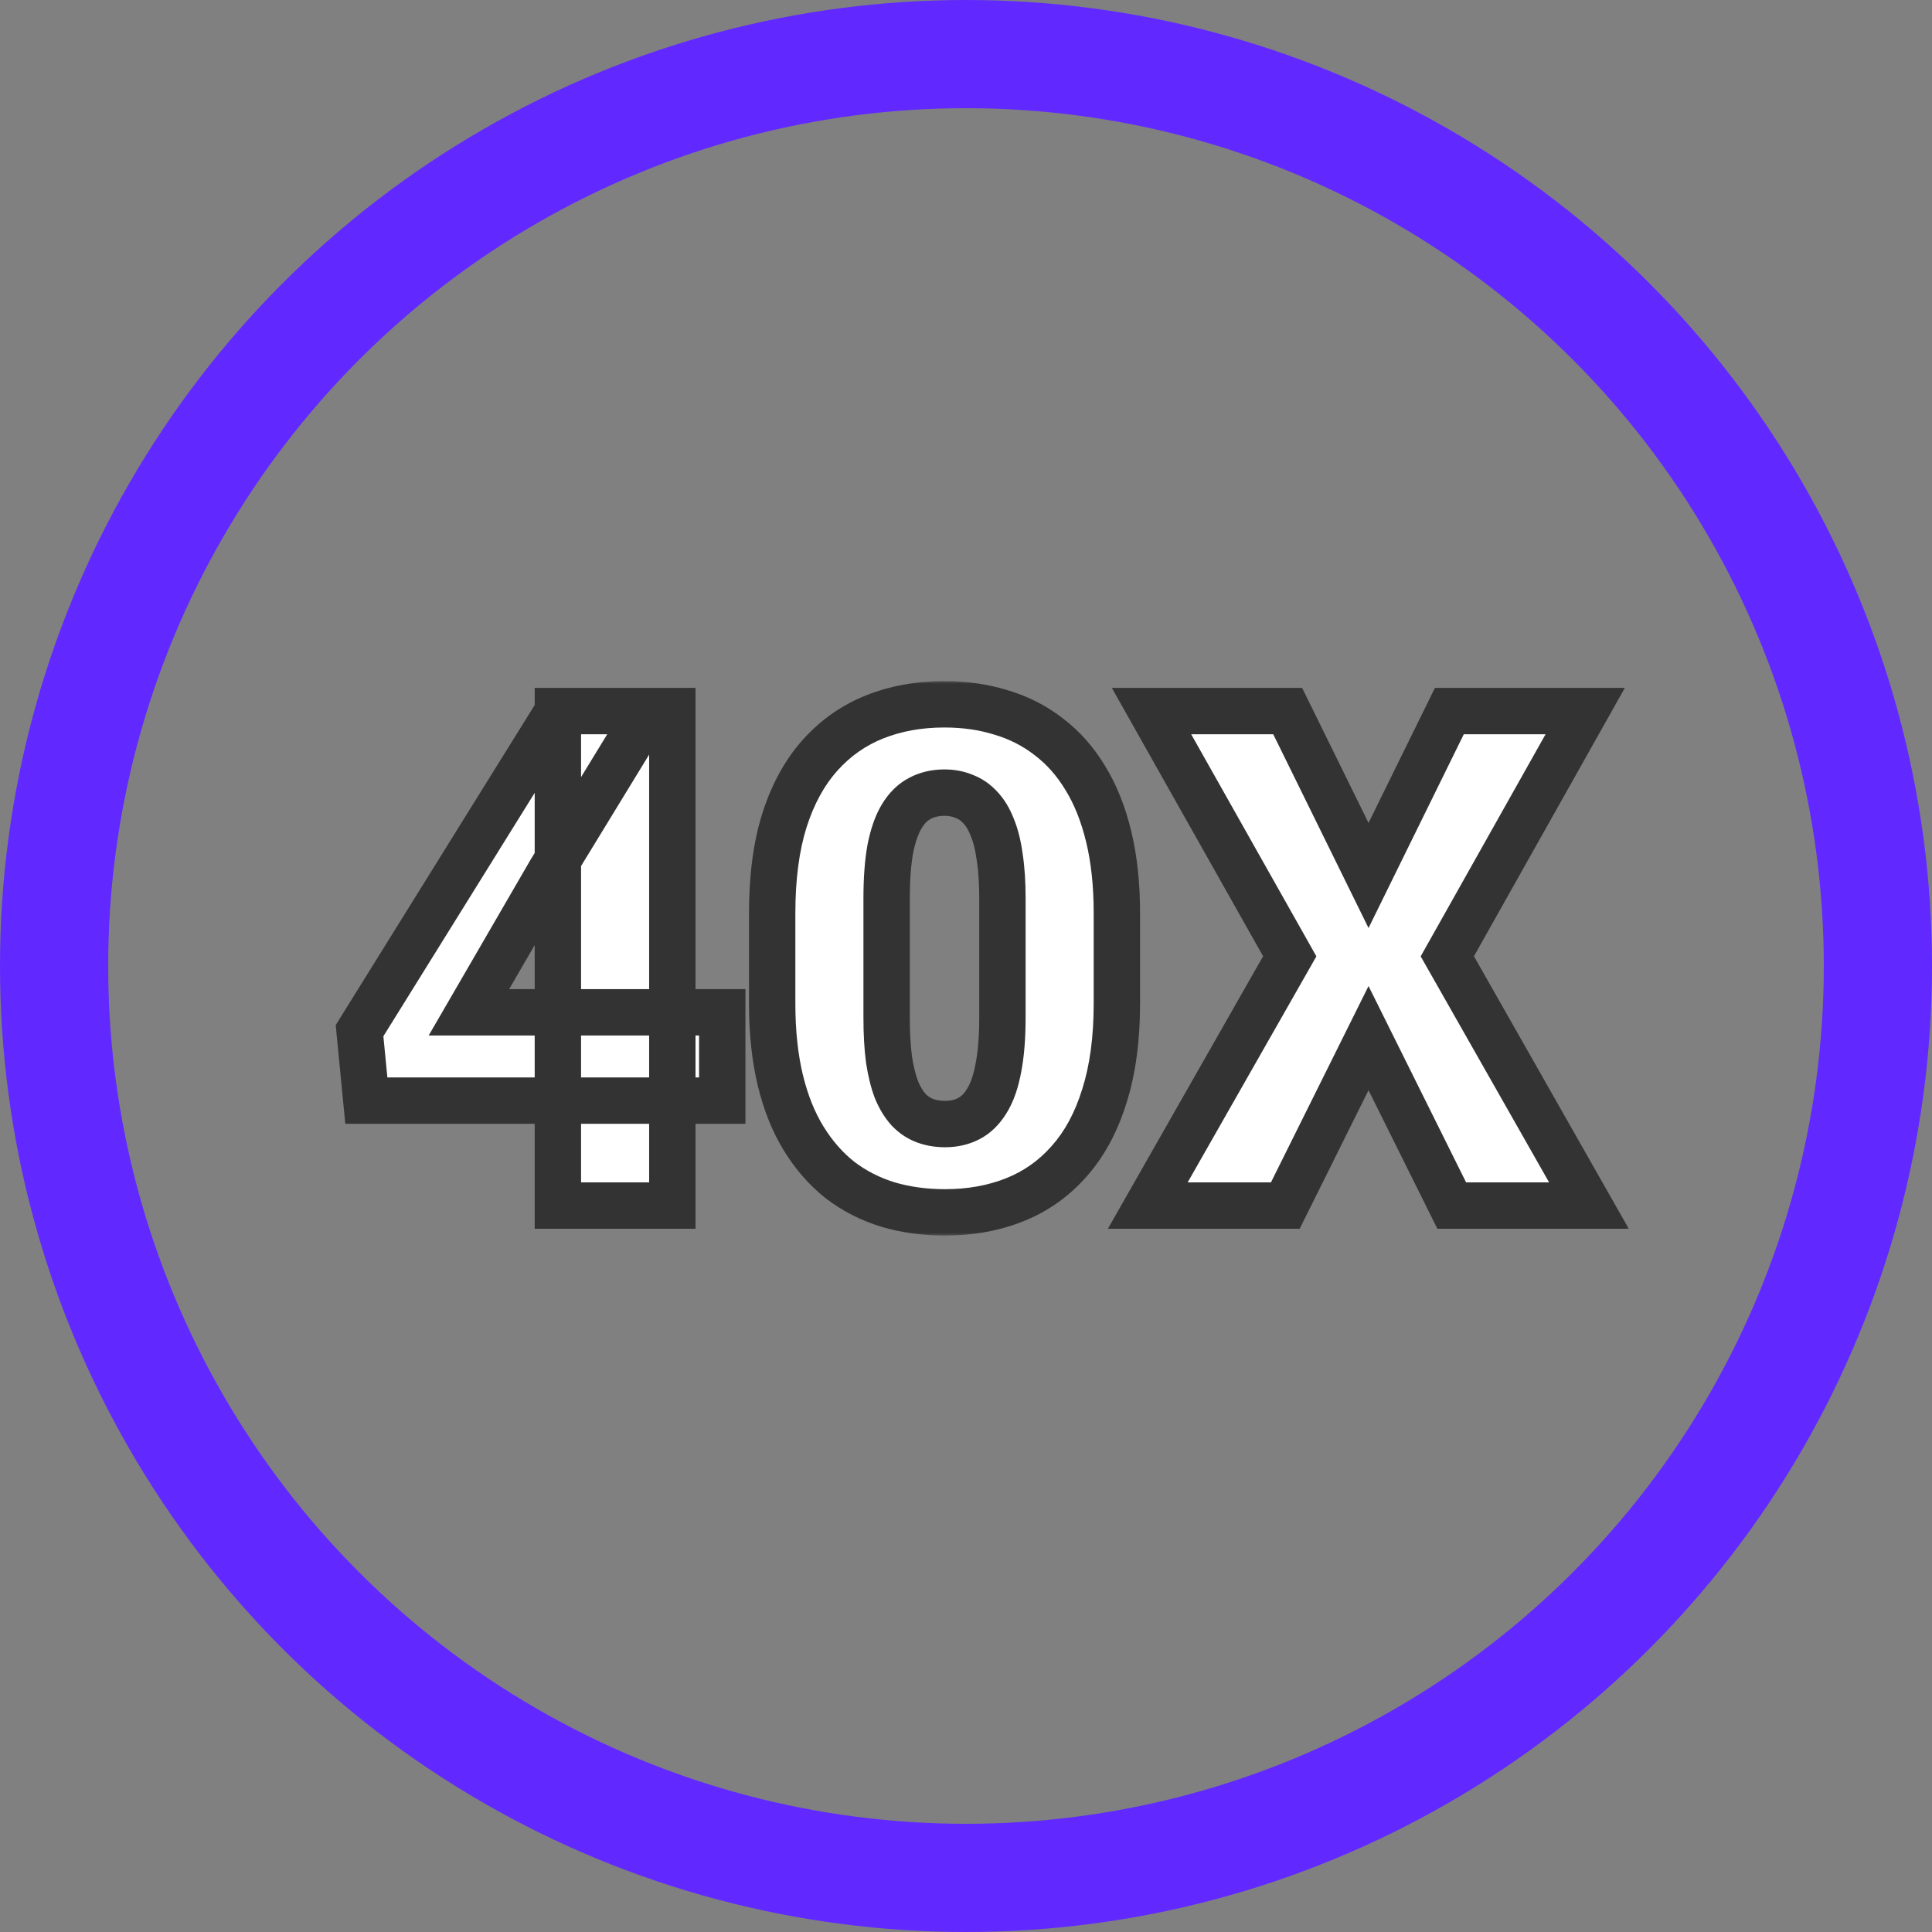
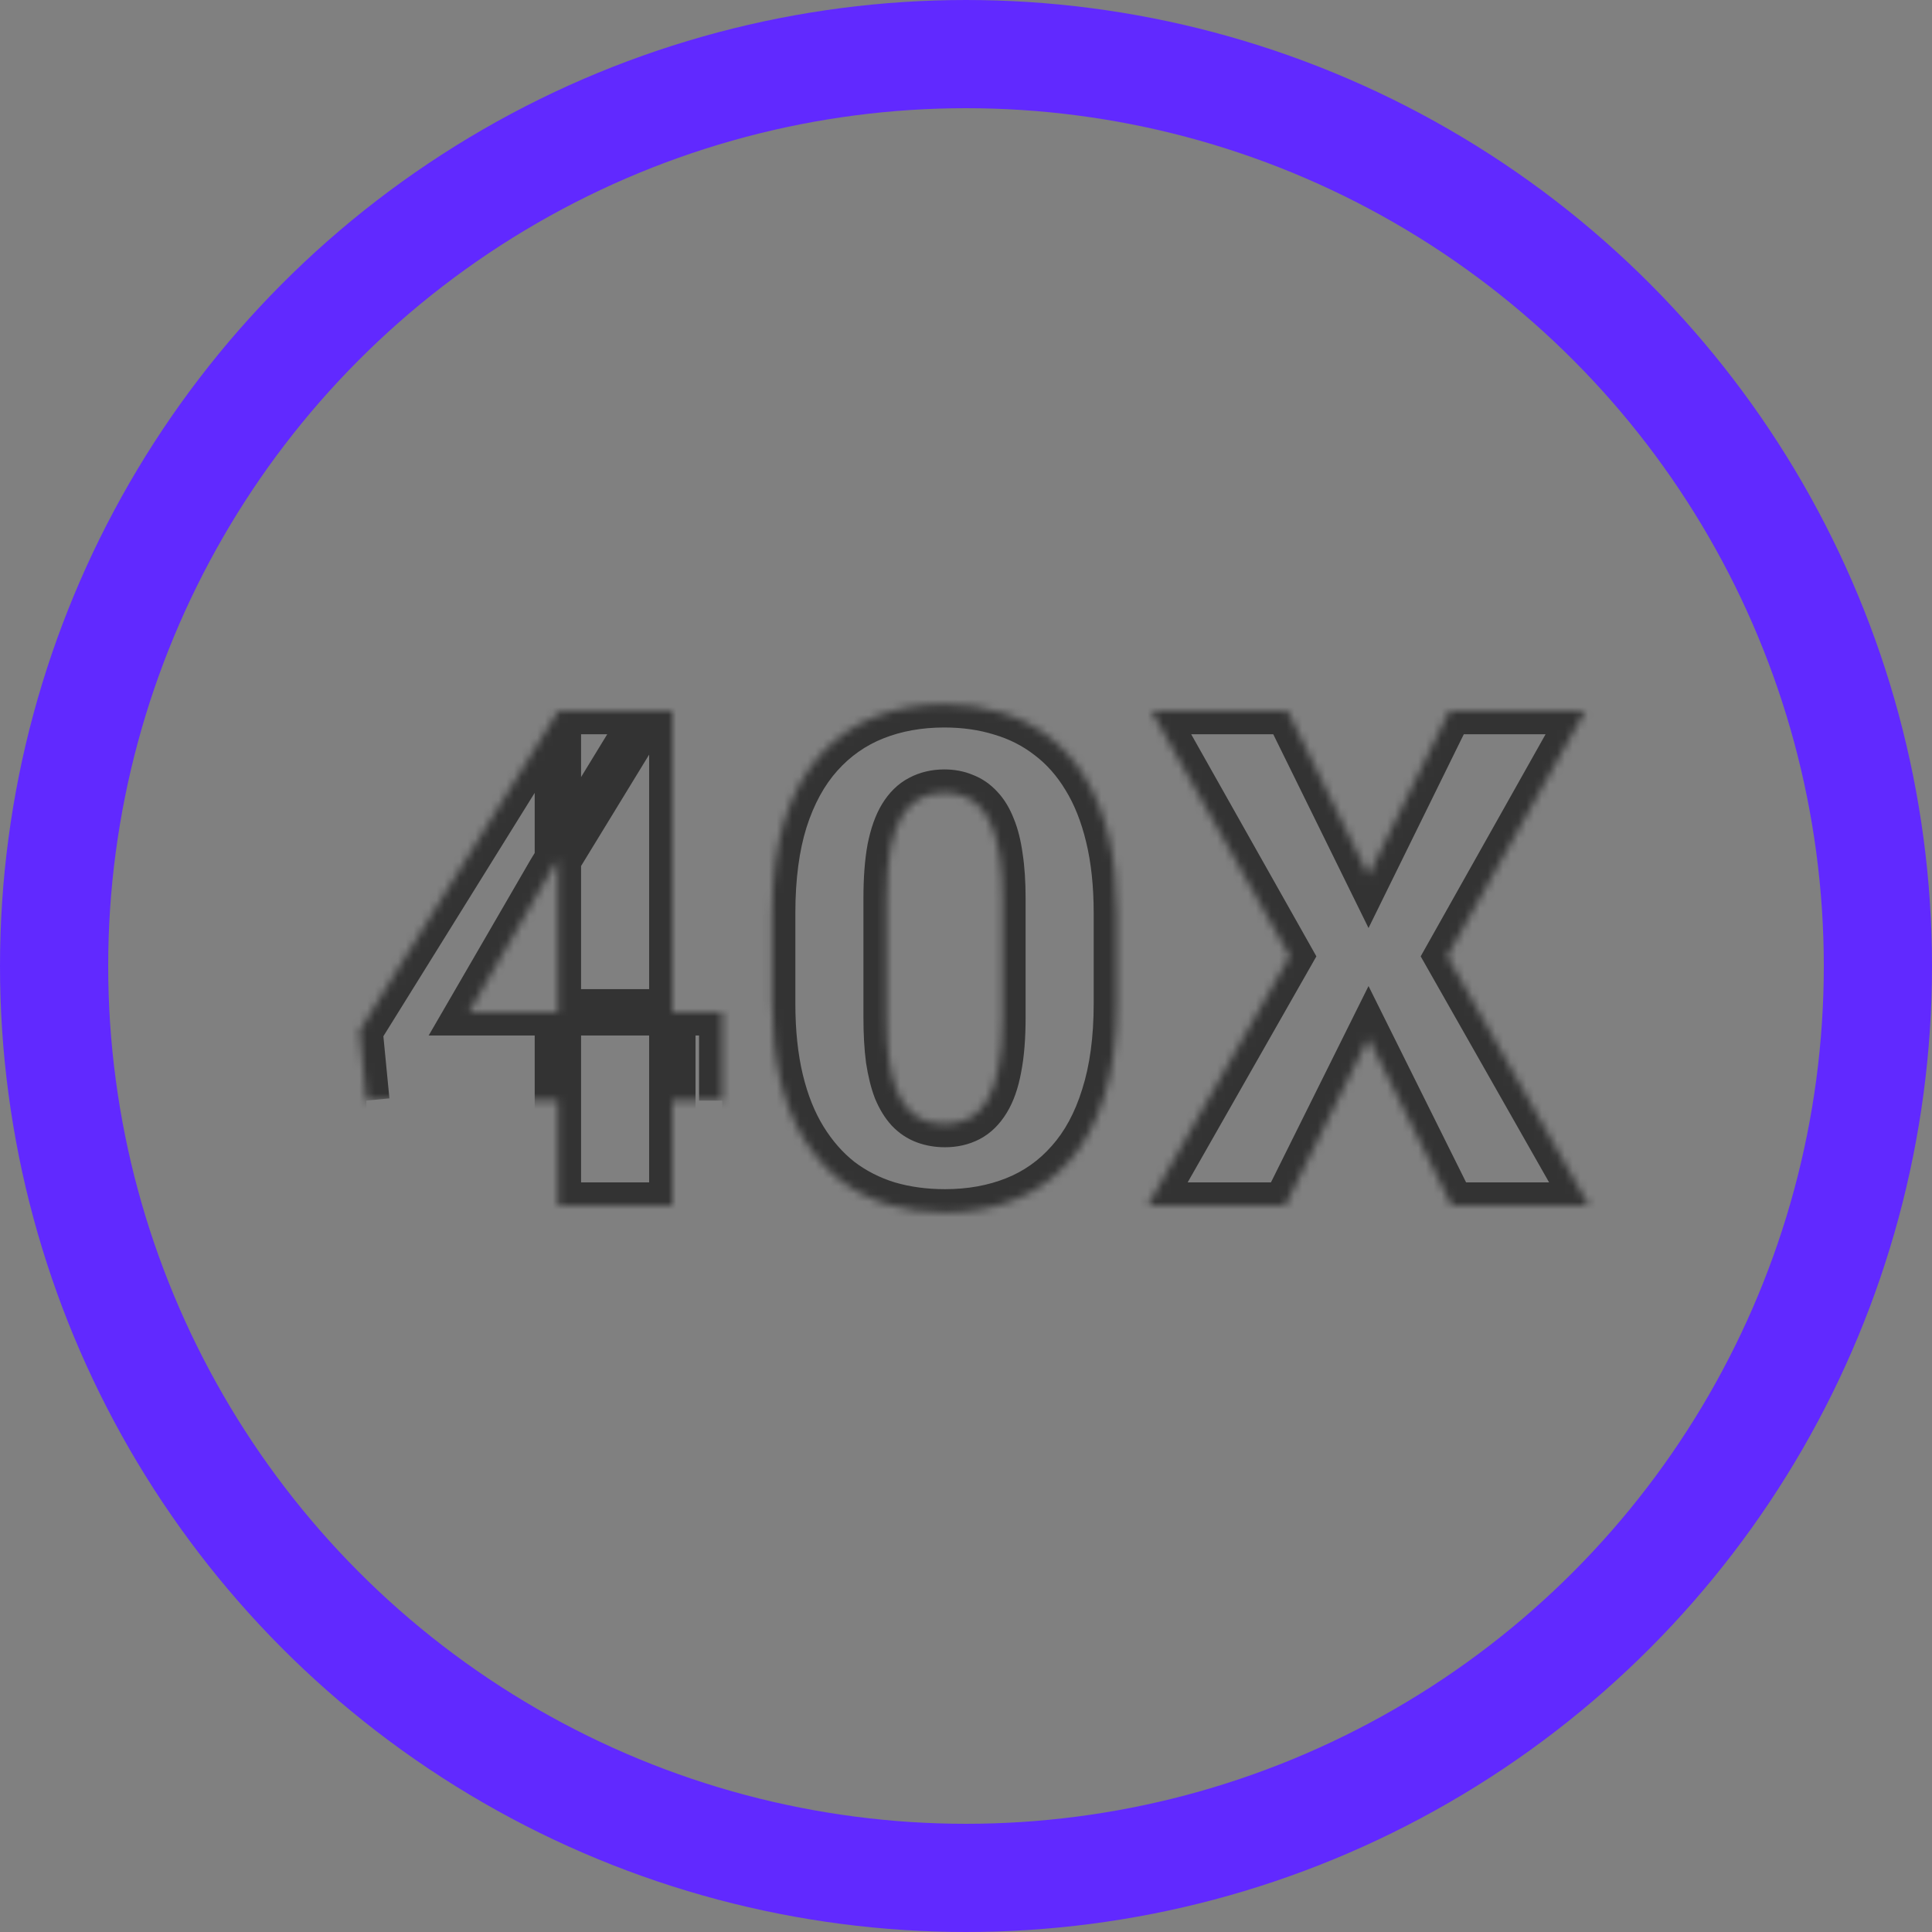
<svg xmlns="http://www.w3.org/2000/svg" width="250" height="250" viewBox="0 0 250 250" fill="none">
  <rect x="0" y="0" width="250" height="250" fill="#808080" stroke="none" />
  <circle cx="125" cy="125" r="118" stroke="#6129FF" stroke-width="14" />
  <mask id="path-2-outside-1_458_671" maskUnits="userSpaceOnUse" x="43" y="88" width="168" height="72" fill="black">
-     <rect fill="white" x="43" y="88" width="168" height="72" />
    <path d="M93.459 130.995V142.421H47.404L46.525 133.368L72.233 92.016H83.922L71.222 112.802L60.675 130.995H93.459ZM86.999 92.016V156H72.189V92.016H86.999ZM144.523 118.163V129.853C144.523 134.452 143.981 138.451 142.897 141.85C141.842 145.248 140.319 148.061 138.327 150.287C136.364 152.514 134.02 154.169 131.296 155.253C128.571 156.337 125.568 156.879 122.287 156.879C119.65 156.879 117.189 156.542 114.904 155.868C112.619 155.165 110.553 154.11 108.708 152.704C106.891 151.269 105.324 149.481 104.005 147.343C102.687 145.204 101.676 142.685 100.973 139.784C100.27 136.854 99.919 133.544 99.919 129.853V118.163C99.919 113.534 100.446 109.535 101.501 106.166C102.585 102.768 104.123 99.955 106.115 97.728C108.107 95.502 110.465 93.847 113.19 92.763C115.915 91.679 118.918 91.137 122.199 91.137C124.836 91.137 127.282 91.488 129.538 92.191C131.823 92.865 133.888 93.92 135.734 95.356C137.58 96.762 139.147 98.534 140.436 100.673C141.755 102.812 142.765 105.346 143.468 108.275C144.172 111.176 144.523 114.472 144.523 118.163ZM129.713 131.654V116.273C129.713 114.223 129.596 112.436 129.362 110.912C129.157 109.389 128.835 108.1 128.395 107.045C127.985 105.99 127.472 105.141 126.857 104.496C126.242 103.822 125.539 103.339 124.748 103.046C123.986 102.724 123.136 102.562 122.199 102.562C121.027 102.562 119.972 102.812 119.035 103.31C118.127 103.778 117.35 104.54 116.706 105.595C116.061 106.649 115.563 108.056 115.212 109.813C114.889 111.571 114.728 113.725 114.728 116.273V131.654C114.728 133.734 114.831 135.551 115.036 137.104C115.27 138.627 115.592 139.931 116.003 141.015C116.442 142.069 116.969 142.934 117.585 143.607C118.2 144.252 118.903 144.721 119.694 145.014C120.485 145.307 121.349 145.453 122.287 145.453C123.429 145.453 124.455 145.219 125.363 144.75C126.271 144.281 127.047 143.52 127.692 142.465C128.366 141.381 128.864 139.96 129.186 138.202C129.538 136.415 129.713 134.232 129.713 131.654ZM166.628 92.016L177.087 113.285L187.546 92.016H205.124L187.282 123.744L205.607 156H187.853L177.087 134.335L166.32 156H148.522L166.891 123.744L149.005 92.016H166.628Z" />
  </mask>
-   <path d="M93.459 130.995V142.421H47.404L46.525 133.368L72.233 92.016H83.922L71.222 112.802L60.675 130.995H93.459ZM86.999 92.016V156H72.189V92.016H86.999ZM144.523 118.163V129.853C144.523 134.452 143.981 138.451 142.897 141.85C141.842 145.248 140.319 148.061 138.327 150.287C136.364 152.514 134.02 154.169 131.296 155.253C128.571 156.337 125.568 156.879 122.287 156.879C119.65 156.879 117.189 156.542 114.904 155.868C112.619 155.165 110.553 154.11 108.708 152.704C106.891 151.269 105.324 149.481 104.005 147.343C102.687 145.204 101.676 142.685 100.973 139.784C100.27 136.854 99.919 133.544 99.919 129.853V118.163C99.919 113.534 100.446 109.535 101.501 106.166C102.585 102.768 104.123 99.955 106.115 97.728C108.107 95.502 110.465 93.847 113.19 92.763C115.915 91.679 118.918 91.137 122.199 91.137C124.836 91.137 127.282 91.488 129.538 92.191C131.823 92.865 133.888 93.92 135.734 95.356C137.58 96.762 139.147 98.534 140.436 100.673C141.755 102.812 142.765 105.346 143.468 108.275C144.172 111.176 144.523 114.472 144.523 118.163ZM129.713 131.654V116.273C129.713 114.223 129.596 112.436 129.362 110.912C129.157 109.389 128.835 108.1 128.395 107.045C127.985 105.99 127.472 105.141 126.857 104.496C126.242 103.822 125.539 103.339 124.748 103.046C123.986 102.724 123.136 102.562 122.199 102.562C121.027 102.562 119.972 102.812 119.035 103.31C118.127 103.778 117.35 104.54 116.706 105.595C116.061 106.649 115.563 108.056 115.212 109.813C114.889 111.571 114.728 113.725 114.728 116.273V131.654C114.728 133.734 114.831 135.551 115.036 137.104C115.27 138.627 115.592 139.931 116.003 141.015C116.442 142.069 116.969 142.934 117.585 143.607C118.2 144.252 118.903 144.721 119.694 145.014C120.485 145.307 121.349 145.453 122.287 145.453C123.429 145.453 124.455 145.219 125.363 144.75C126.271 144.281 127.047 143.52 127.692 142.465C128.366 141.381 128.864 139.96 129.186 138.202C129.538 136.415 129.713 134.232 129.713 131.654ZM166.628 92.016L177.087 113.285L187.546 92.016H205.124L187.282 123.744L205.607 156H187.853L177.087 134.335L166.32 156H148.522L166.891 123.744L149.005 92.016H166.628Z" fill="white" />
-   <path d="M93.459 130.995H96.459V127.995H93.459V130.995ZM93.459 142.421V145.421H96.459V142.421H93.459ZM47.404 142.421L44.418 142.711L44.681 145.421H47.404V142.421ZM46.525 133.368L43.977 131.784L43.441 132.647L43.539 133.658L46.525 133.368ZM72.233 92.016V89.016H70.566L69.685 90.432L72.233 92.016ZM83.922 92.016L86.483 93.58L89.271 89.016H83.922V92.016ZM71.222 112.802L68.662 111.238L68.644 111.267L68.627 111.297L71.222 112.802ZM60.675 130.995L58.08 129.491L55.469 133.995H60.675V130.995ZM86.999 92.016H89.999V89.016H86.999V92.016ZM86.999 156V159H89.999V156H86.999ZM72.189 156H69.189V159H72.189V156ZM72.189 92.016V89.016H69.189V92.016H72.189ZM90.459 130.995V142.421H96.459V130.995H90.459ZM93.459 139.421H47.404V145.421H93.459V139.421ZM50.39 142.131L49.511 133.078L43.539 133.658L44.418 142.711L50.39 142.131ZM49.073 134.952L74.781 93.6L69.685 90.432L43.977 131.784L49.073 134.952ZM72.233 95.016H83.922V89.016H72.233V95.016ZM81.362 90.451L68.662 111.238L73.782 114.366L86.483 93.58L81.362 90.451ZM68.627 111.297L58.08 129.491L63.271 132.5L73.818 114.306L68.627 111.297ZM60.675 133.995H93.459V127.995H60.675V133.995ZM83.999 92.016V156H89.999V92.016H83.999ZM86.999 153H72.189V159H86.999V153ZM75.189 156V92.016H69.189V156H75.189ZM72.189 95.016H86.999V89.016H72.189V95.016ZM142.897 141.85L140.039 140.938L140.035 140.949L140.032 140.96L142.897 141.85ZM138.327 150.287L136.091 148.287L136.084 148.295L136.076 148.303L138.327 150.287ZM114.904 155.868L114.022 158.736L114.039 158.741L114.055 158.746L114.904 155.868ZM108.708 152.704L106.847 155.058L106.868 155.074L106.89 155.09L108.708 152.704ZM100.973 139.784L98.056 140.484L98.058 140.491L100.973 139.784ZM101.501 106.166L98.642 105.254L98.64 105.262L98.638 105.27L101.501 106.166ZM129.538 92.191L128.645 95.055L128.667 95.062L128.689 95.069L129.538 92.191ZM135.734 95.356L133.892 97.724L133.904 97.733L133.916 97.742L135.734 95.356ZM140.436 100.673L137.867 102.222L137.875 102.234L137.882 102.247L140.436 100.673ZM143.468 108.275L140.551 108.976L140.553 108.982L143.468 108.275ZM129.362 110.912L126.389 111.312L126.393 111.34L126.397 111.368L129.362 110.912ZM128.395 107.045L125.599 108.132L125.612 108.166L125.626 108.199L128.395 107.045ZM126.857 104.496L124.642 106.519L124.664 106.543L124.687 106.568L126.857 104.496ZM124.748 103.046L123.579 105.809L123.642 105.835L123.706 105.859L124.748 103.046ZM119.035 103.31L120.411 105.975L120.427 105.967L120.442 105.959L119.035 103.31ZM115.212 109.813L112.27 109.225L112.265 109.249L112.261 109.272L115.212 109.813ZM115.036 137.104L112.062 137.496L112.066 137.528L112.071 137.56L115.036 137.104ZM116.003 141.015L113.197 142.076L113.214 142.123L113.233 142.168L116.003 141.015ZM117.585 143.607L115.369 145.63L115.392 145.655L115.415 145.679L117.585 143.607ZM127.692 142.465L125.144 140.881L125.138 140.891L125.132 140.9L127.692 142.465ZM129.186 138.202L126.243 137.623L126.239 137.642L126.235 137.661L129.186 138.202ZM141.523 118.163V129.853H147.523V118.163H141.523ZM141.523 129.853C141.523 134.227 141.006 137.905 140.039 140.938L145.755 142.761C146.956 138.997 147.523 134.677 147.523 129.853H141.523ZM140.032 140.96C139.081 144.025 137.747 146.436 136.091 148.287L140.562 152.287C142.891 149.685 144.604 146.471 145.762 142.739L140.032 140.96ZM136.076 148.303C134.422 150.18 132.467 151.558 130.187 152.465L132.405 158.04C135.573 156.78 138.306 154.847 140.577 152.271L136.076 148.303ZM130.187 152.465C127.854 153.393 125.233 153.879 122.287 153.879V159.879C125.903 159.879 129.287 159.281 132.405 158.04L130.187 152.465ZM122.287 153.879C119.907 153.879 117.734 153.575 115.752 152.991L114.055 158.746C116.644 159.509 119.393 159.879 122.287 159.879V153.879ZM115.786 153.001C113.828 152.398 112.082 151.503 110.526 150.318L106.89 155.09C109.025 156.717 111.409 157.932 114.022 158.736L115.786 153.001ZM110.568 150.35C109.049 149.15 107.709 147.634 106.559 145.769L101.452 148.917C102.938 151.329 104.734 153.387 106.847 155.058L110.568 150.35ZM106.559 145.769C105.434 143.943 104.531 141.727 103.889 139.077L98.058 140.491C98.822 143.642 99.94 146.465 101.452 148.917L106.559 145.769ZM103.89 139.084C103.253 136.428 102.919 133.359 102.919 129.853H96.919C96.919 133.729 97.287 137.281 98.056 140.484L103.89 139.084ZM102.919 129.853V118.163H96.919V129.853H102.919ZM102.919 118.163C102.919 113.749 103.423 110.067 104.364 107.062L98.638 105.27C97.469 109.003 96.919 113.319 96.919 118.163H102.919ZM104.359 107.078C105.339 104.005 106.689 101.585 108.351 99.729L103.879 95.728C101.556 98.325 99.83 101.53 98.642 105.254L104.359 107.078ZM108.351 99.729C110.039 97.842 112.014 96.459 114.299 95.55L112.081 89.975C108.917 91.234 106.175 93.162 103.879 95.728L108.351 99.729ZM114.299 95.55C116.631 94.622 119.252 94.137 122.199 94.137V88.137C118.583 88.137 115.198 88.735 112.081 89.975L114.299 95.55ZM122.199 94.137C124.567 94.137 126.709 94.452 128.645 95.055L130.43 89.327C127.854 88.524 125.104 88.137 122.199 88.137V94.137ZM128.689 95.069C130.621 95.639 132.348 96.523 133.892 97.724L137.576 92.987C135.428 91.317 133.024 90.092 130.386 89.314L128.689 95.069ZM133.916 97.742C135.438 98.902 136.758 100.382 137.867 102.222L143.006 99.124C141.536 96.686 139.721 94.622 137.552 92.969L133.916 97.742ZM137.882 102.247C139.005 104.068 139.908 106.295 140.551 108.976L146.386 107.575C145.623 104.396 144.504 101.555 142.99 99.099L137.882 102.247ZM140.553 108.982C141.188 111.604 141.523 114.656 141.523 118.163H147.523C147.523 114.287 147.155 110.747 146.384 107.569L140.553 108.982ZM132.713 131.654V116.273H126.713V131.654H132.713ZM132.713 116.273C132.713 114.117 132.591 112.17 132.327 110.456L126.397 111.368C126.602 112.701 126.713 114.329 126.713 116.273H132.713ZM132.335 110.512C132.106 108.812 131.732 107.254 131.164 105.891L125.626 108.199C125.937 108.946 126.207 109.965 126.389 111.312L132.335 110.512ZM131.191 105.958C130.676 104.632 129.976 103.418 129.027 102.425L124.687 106.568C124.969 106.863 125.294 107.349 125.599 108.132L131.191 105.958ZM129.073 102.473C128.162 101.476 127.065 100.705 125.79 100.233L123.706 105.859C124.012 105.973 124.322 106.169 124.642 106.519L129.073 102.473ZM125.917 100.283C124.739 99.785 123.485 99.562 122.199 99.562V105.562C122.788 105.562 123.233 105.663 123.579 105.809L125.917 100.283ZM122.199 99.562C120.588 99.562 119.042 99.909 117.627 100.66L120.442 105.959C120.903 105.714 121.466 105.562 122.199 105.562V99.562ZM117.659 100.644C116.169 101.412 115.017 102.606 114.146 104.03L119.266 107.159C119.684 106.475 120.084 106.144 120.411 105.975L117.659 100.644ZM114.146 104.03C113.255 105.488 112.662 107.264 112.27 109.225L118.153 110.402C118.464 108.848 118.867 107.811 119.266 107.159L114.146 104.03ZM112.261 109.272C111.895 111.266 111.728 113.613 111.728 116.273H117.728C117.728 113.836 117.883 111.876 118.162 110.354L112.261 109.272ZM111.728 116.273V131.654H117.728V116.273H111.728ZM111.728 131.654C111.728 133.826 111.835 135.779 112.062 137.496L118.01 136.711C117.827 135.322 117.728 133.643 117.728 131.654H111.728ZM112.071 137.56C112.327 139.227 112.693 140.745 113.197 142.076L118.808 139.953C118.492 139.117 118.213 138.027 118.001 136.647L112.071 137.56ZM113.233 142.168C113.774 143.465 114.47 144.646 115.369 145.63L119.8 141.585C119.469 141.222 119.11 140.673 118.772 139.861L113.233 142.168ZM115.415 145.679C116.326 146.634 117.409 147.367 118.652 147.827L120.736 142.2C120.396 142.075 120.073 141.87 119.755 141.536L115.415 145.679ZM118.652 147.827C119.812 148.256 121.033 148.453 122.287 148.453V142.453C121.665 142.453 121.158 142.357 120.736 142.2L118.652 147.827ZM122.287 148.453C123.851 148.453 125.357 148.129 126.739 147.416L123.987 142.084C123.552 142.309 123.008 142.453 122.287 142.453V148.453ZM126.739 147.416C128.228 146.647 129.381 145.454 130.252 144.029L125.132 140.9C124.714 141.585 124.314 141.915 123.987 142.084L126.739 147.416ZM130.24 144.049C131.174 142.545 131.772 140.734 132.137 138.743L126.235 137.661C125.956 139.186 125.557 140.217 125.144 140.881L130.24 144.049ZM132.13 138.781C132.531 136.743 132.713 134.354 132.713 131.654H126.713C126.713 134.111 126.545 136.087 126.243 137.623L132.13 138.781ZM166.628 92.016L169.32 90.692L168.495 89.016H166.628V92.016ZM177.087 113.285L174.394 114.609L177.087 120.084L179.779 114.609L177.087 113.285ZM187.546 92.016V89.016H185.678L184.853 90.692L187.546 92.016ZM205.124 92.016L207.739 93.486L210.252 89.016H205.124V92.016ZM187.282 123.744L184.667 122.274L183.836 123.752L184.673 125.226L187.282 123.744ZM205.607 156V159H210.762L208.215 154.518L205.607 156ZM187.853 156L185.167 157.335L185.994 159H187.853V156ZM177.087 134.335L179.773 133L177.087 127.594L174.4 133L177.087 134.335ZM166.32 156V159H168.179L169.006 157.335L166.32 156ZM148.522 156L145.915 154.515L143.361 159H148.522V156ZM166.891 123.744L169.498 125.229L170.339 123.752L169.505 122.271L166.891 123.744ZM149.005 92.016V89.016H143.871L146.392 93.489L149.005 92.016ZM163.935 93.339L174.394 114.609L179.779 111.961L169.32 90.692L163.935 93.339ZM179.779 114.609L190.238 93.339L184.853 90.692L174.394 111.961L179.779 114.609ZM187.546 95.016H205.124V89.016H187.546V95.016ZM202.509 90.545L184.667 122.274L189.897 125.215L207.739 93.486L202.509 90.545ZM184.673 125.226L202.999 157.482L208.215 154.518L189.89 122.262L184.673 125.226ZM205.607 153H187.853V159H205.607V153ZM190.54 154.665L179.773 133L174.4 135.67L185.167 157.335L190.54 154.665ZM174.4 133L163.633 154.665L169.006 157.335L179.773 135.67L174.4 133ZM166.32 153H148.522V159H166.32V153ZM151.129 157.485L169.498 125.229L164.284 122.26L145.915 154.515L151.129 157.485ZM169.505 122.271L151.619 90.542L146.392 93.489L164.278 125.217L169.505 122.271ZM149.005 95.016H166.628V89.016H149.005V95.016Z" fill="#333333" mask="url(#path-2-outside-1_458_671)" />
+   <path d="M93.459 130.995H96.459V127.995H93.459V130.995ZM93.459 142.421V145.421H96.459V142.421H93.459ZM47.404 142.421L44.418 142.711L44.681 145.421H47.404V142.421ZM46.525 133.368L43.977 131.784L43.441 132.647L43.539 133.658L46.525 133.368ZM72.233 92.016V89.016H70.566L69.685 90.432L72.233 92.016ZM83.922 92.016L86.483 93.58L89.271 89.016H83.922V92.016ZM71.222 112.802L68.662 111.238L68.644 111.267L68.627 111.297L71.222 112.802ZM60.675 130.995L58.08 129.491L55.469 133.995H60.675V130.995ZM86.999 92.016H89.999V89.016H86.999V92.016ZM86.999 156V159H89.999V156H86.999ZM72.189 156H69.189V159H72.189V156ZM72.189 92.016V89.016H69.189V92.016H72.189ZM90.459 130.995V142.421H96.459V130.995H90.459ZM93.459 139.421H47.404H93.459V139.421ZM50.39 142.131L49.511 133.078L43.539 133.658L44.418 142.711L50.39 142.131ZM49.073 134.952L74.781 93.6L69.685 90.432L43.977 131.784L49.073 134.952ZM72.233 95.016H83.922V89.016H72.233V95.016ZM81.362 90.451L68.662 111.238L73.782 114.366L86.483 93.58L81.362 90.451ZM68.627 111.297L58.08 129.491L63.271 132.5L73.818 114.306L68.627 111.297ZM60.675 133.995H93.459V127.995H60.675V133.995ZM83.999 92.016V156H89.999V92.016H83.999ZM86.999 153H72.189V159H86.999V153ZM75.189 156V92.016H69.189V156H75.189ZM72.189 95.016H86.999V89.016H72.189V95.016ZM142.897 141.85L140.039 140.938L140.035 140.949L140.032 140.96L142.897 141.85ZM138.327 150.287L136.091 148.287L136.084 148.295L136.076 148.303L138.327 150.287ZM114.904 155.868L114.022 158.736L114.039 158.741L114.055 158.746L114.904 155.868ZM108.708 152.704L106.847 155.058L106.868 155.074L106.89 155.09L108.708 152.704ZM100.973 139.784L98.056 140.484L98.058 140.491L100.973 139.784ZM101.501 106.166L98.642 105.254L98.64 105.262L98.638 105.27L101.501 106.166ZM129.538 92.191L128.645 95.055L128.667 95.062L128.689 95.069L129.538 92.191ZM135.734 95.356L133.892 97.724L133.904 97.733L133.916 97.742L135.734 95.356ZM140.436 100.673L137.867 102.222L137.875 102.234L137.882 102.247L140.436 100.673ZM143.468 108.275L140.551 108.976L140.553 108.982L143.468 108.275ZM129.362 110.912L126.389 111.312L126.393 111.34L126.397 111.368L129.362 110.912ZM128.395 107.045L125.599 108.132L125.612 108.166L125.626 108.199L128.395 107.045ZM126.857 104.496L124.642 106.519L124.664 106.543L124.687 106.568L126.857 104.496ZM124.748 103.046L123.579 105.809L123.642 105.835L123.706 105.859L124.748 103.046ZM119.035 103.31L120.411 105.975L120.427 105.967L120.442 105.959L119.035 103.31ZM115.212 109.813L112.27 109.225L112.265 109.249L112.261 109.272L115.212 109.813ZM115.036 137.104L112.062 137.496L112.066 137.528L112.071 137.56L115.036 137.104ZM116.003 141.015L113.197 142.076L113.214 142.123L113.233 142.168L116.003 141.015ZM117.585 143.607L115.369 145.63L115.392 145.655L115.415 145.679L117.585 143.607ZM127.692 142.465L125.144 140.881L125.138 140.891L125.132 140.9L127.692 142.465ZM129.186 138.202L126.243 137.623L126.239 137.642L126.235 137.661L129.186 138.202ZM141.523 118.163V129.853H147.523V118.163H141.523ZM141.523 129.853C141.523 134.227 141.006 137.905 140.039 140.938L145.755 142.761C146.956 138.997 147.523 134.677 147.523 129.853H141.523ZM140.032 140.96C139.081 144.025 137.747 146.436 136.091 148.287L140.562 152.287C142.891 149.685 144.604 146.471 145.762 142.739L140.032 140.96ZM136.076 148.303C134.422 150.18 132.467 151.558 130.187 152.465L132.405 158.04C135.573 156.78 138.306 154.847 140.577 152.271L136.076 148.303ZM130.187 152.465C127.854 153.393 125.233 153.879 122.287 153.879V159.879C125.903 159.879 129.287 159.281 132.405 158.04L130.187 152.465ZM122.287 153.879C119.907 153.879 117.734 153.575 115.752 152.991L114.055 158.746C116.644 159.509 119.393 159.879 122.287 159.879V153.879ZM115.786 153.001C113.828 152.398 112.082 151.503 110.526 150.318L106.89 155.09C109.025 156.717 111.409 157.932 114.022 158.736L115.786 153.001ZM110.568 150.35C109.049 149.15 107.709 147.634 106.559 145.769L101.452 148.917C102.938 151.329 104.734 153.387 106.847 155.058L110.568 150.35ZM106.559 145.769C105.434 143.943 104.531 141.727 103.889 139.077L98.058 140.491C98.822 143.642 99.94 146.465 101.452 148.917L106.559 145.769ZM103.89 139.084C103.253 136.428 102.919 133.359 102.919 129.853H96.919C96.919 133.729 97.287 137.281 98.056 140.484L103.89 139.084ZM102.919 129.853V118.163H96.919V129.853H102.919ZM102.919 118.163C102.919 113.749 103.423 110.067 104.364 107.062L98.638 105.27C97.469 109.003 96.919 113.319 96.919 118.163H102.919ZM104.359 107.078C105.339 104.005 106.689 101.585 108.351 99.729L103.879 95.728C101.556 98.325 99.83 101.53 98.642 105.254L104.359 107.078ZM108.351 99.729C110.039 97.842 112.014 96.459 114.299 95.55L112.081 89.975C108.917 91.234 106.175 93.162 103.879 95.728L108.351 99.729ZM114.299 95.55C116.631 94.622 119.252 94.137 122.199 94.137V88.137C118.583 88.137 115.198 88.735 112.081 89.975L114.299 95.55ZM122.199 94.137C124.567 94.137 126.709 94.452 128.645 95.055L130.43 89.327C127.854 88.524 125.104 88.137 122.199 88.137V94.137ZM128.689 95.069C130.621 95.639 132.348 96.523 133.892 97.724L137.576 92.987C135.428 91.317 133.024 90.092 130.386 89.314L128.689 95.069ZM133.916 97.742C135.438 98.902 136.758 100.382 137.867 102.222L143.006 99.124C141.536 96.686 139.721 94.622 137.552 92.969L133.916 97.742ZM137.882 102.247C139.005 104.068 139.908 106.295 140.551 108.976L146.386 107.575C145.623 104.396 144.504 101.555 142.99 99.099L137.882 102.247ZM140.553 108.982C141.188 111.604 141.523 114.656 141.523 118.163H147.523C147.523 114.287 147.155 110.747 146.384 107.569L140.553 108.982ZM132.713 131.654V116.273H126.713V131.654H132.713ZM132.713 116.273C132.713 114.117 132.591 112.17 132.327 110.456L126.397 111.368C126.602 112.701 126.713 114.329 126.713 116.273H132.713ZM132.335 110.512C132.106 108.812 131.732 107.254 131.164 105.891L125.626 108.199C125.937 108.946 126.207 109.965 126.389 111.312L132.335 110.512ZM131.191 105.958C130.676 104.632 129.976 103.418 129.027 102.425L124.687 106.568C124.969 106.863 125.294 107.349 125.599 108.132L131.191 105.958ZM129.073 102.473C128.162 101.476 127.065 100.705 125.79 100.233L123.706 105.859C124.012 105.973 124.322 106.169 124.642 106.519L129.073 102.473ZM125.917 100.283C124.739 99.785 123.485 99.562 122.199 99.562V105.562C122.788 105.562 123.233 105.663 123.579 105.809L125.917 100.283ZM122.199 99.562C120.588 99.562 119.042 99.909 117.627 100.66L120.442 105.959C120.903 105.714 121.466 105.562 122.199 105.562V99.562ZM117.659 100.644C116.169 101.412 115.017 102.606 114.146 104.03L119.266 107.159C119.684 106.475 120.084 106.144 120.411 105.975L117.659 100.644ZM114.146 104.03C113.255 105.488 112.662 107.264 112.27 109.225L118.153 110.402C118.464 108.848 118.867 107.811 119.266 107.159L114.146 104.03ZM112.261 109.272C111.895 111.266 111.728 113.613 111.728 116.273H117.728C117.728 113.836 117.883 111.876 118.162 110.354L112.261 109.272ZM111.728 116.273V131.654H117.728V116.273H111.728ZM111.728 131.654C111.728 133.826 111.835 135.779 112.062 137.496L118.01 136.711C117.827 135.322 117.728 133.643 117.728 131.654H111.728ZM112.071 137.56C112.327 139.227 112.693 140.745 113.197 142.076L118.808 139.953C118.492 139.117 118.213 138.027 118.001 136.647L112.071 137.56ZM113.233 142.168C113.774 143.465 114.47 144.646 115.369 145.63L119.8 141.585C119.469 141.222 119.11 140.673 118.772 139.861L113.233 142.168ZM115.415 145.679C116.326 146.634 117.409 147.367 118.652 147.827L120.736 142.2C120.396 142.075 120.073 141.87 119.755 141.536L115.415 145.679ZM118.652 147.827C119.812 148.256 121.033 148.453 122.287 148.453V142.453C121.665 142.453 121.158 142.357 120.736 142.2L118.652 147.827ZM122.287 148.453C123.851 148.453 125.357 148.129 126.739 147.416L123.987 142.084C123.552 142.309 123.008 142.453 122.287 142.453V148.453ZM126.739 147.416C128.228 146.647 129.381 145.454 130.252 144.029L125.132 140.9C124.714 141.585 124.314 141.915 123.987 142.084L126.739 147.416ZM130.24 144.049C131.174 142.545 131.772 140.734 132.137 138.743L126.235 137.661C125.956 139.186 125.557 140.217 125.144 140.881L130.24 144.049ZM132.13 138.781C132.531 136.743 132.713 134.354 132.713 131.654H126.713C126.713 134.111 126.545 136.087 126.243 137.623L132.13 138.781ZM166.628 92.016L169.32 90.692L168.495 89.016H166.628V92.016ZM177.087 113.285L174.394 114.609L177.087 120.084L179.779 114.609L177.087 113.285ZM187.546 92.016V89.016H185.678L184.853 90.692L187.546 92.016ZM205.124 92.016L207.739 93.486L210.252 89.016H205.124V92.016ZM187.282 123.744L184.667 122.274L183.836 123.752L184.673 125.226L187.282 123.744ZM205.607 156V159H210.762L208.215 154.518L205.607 156ZM187.853 156L185.167 157.335L185.994 159H187.853V156ZM177.087 134.335L179.773 133L177.087 127.594L174.4 133L177.087 134.335ZM166.32 156V159H168.179L169.006 157.335L166.32 156ZM148.522 156L145.915 154.515L143.361 159H148.522V156ZM166.891 123.744L169.498 125.229L170.339 123.752L169.505 122.271L166.891 123.744ZM149.005 92.016V89.016H143.871L146.392 93.489L149.005 92.016ZM163.935 93.339L174.394 114.609L179.779 111.961L169.32 90.692L163.935 93.339ZM179.779 114.609L190.238 93.339L184.853 90.692L174.394 111.961L179.779 114.609ZM187.546 95.016H205.124V89.016H187.546V95.016ZM202.509 90.545L184.667 122.274L189.897 125.215L207.739 93.486L202.509 90.545ZM184.673 125.226L202.999 157.482L208.215 154.518L189.89 122.262L184.673 125.226ZM205.607 153H187.853V159H205.607V153ZM190.54 154.665L179.773 133L174.4 135.67L185.167 157.335L190.54 154.665ZM174.4 133L163.633 154.665L169.006 157.335L179.773 135.67L174.4 133ZM166.32 153H148.522V159H166.32V153ZM151.129 157.485L169.498 125.229L164.284 122.26L145.915 154.515L151.129 157.485ZM169.505 122.271L151.619 90.542L146.392 93.489L164.278 125.217L169.505 122.271ZM149.005 95.016H166.628V89.016H149.005V95.016Z" fill="#333333" mask="url(#path-2-outside-1_458_671)" />
</svg>